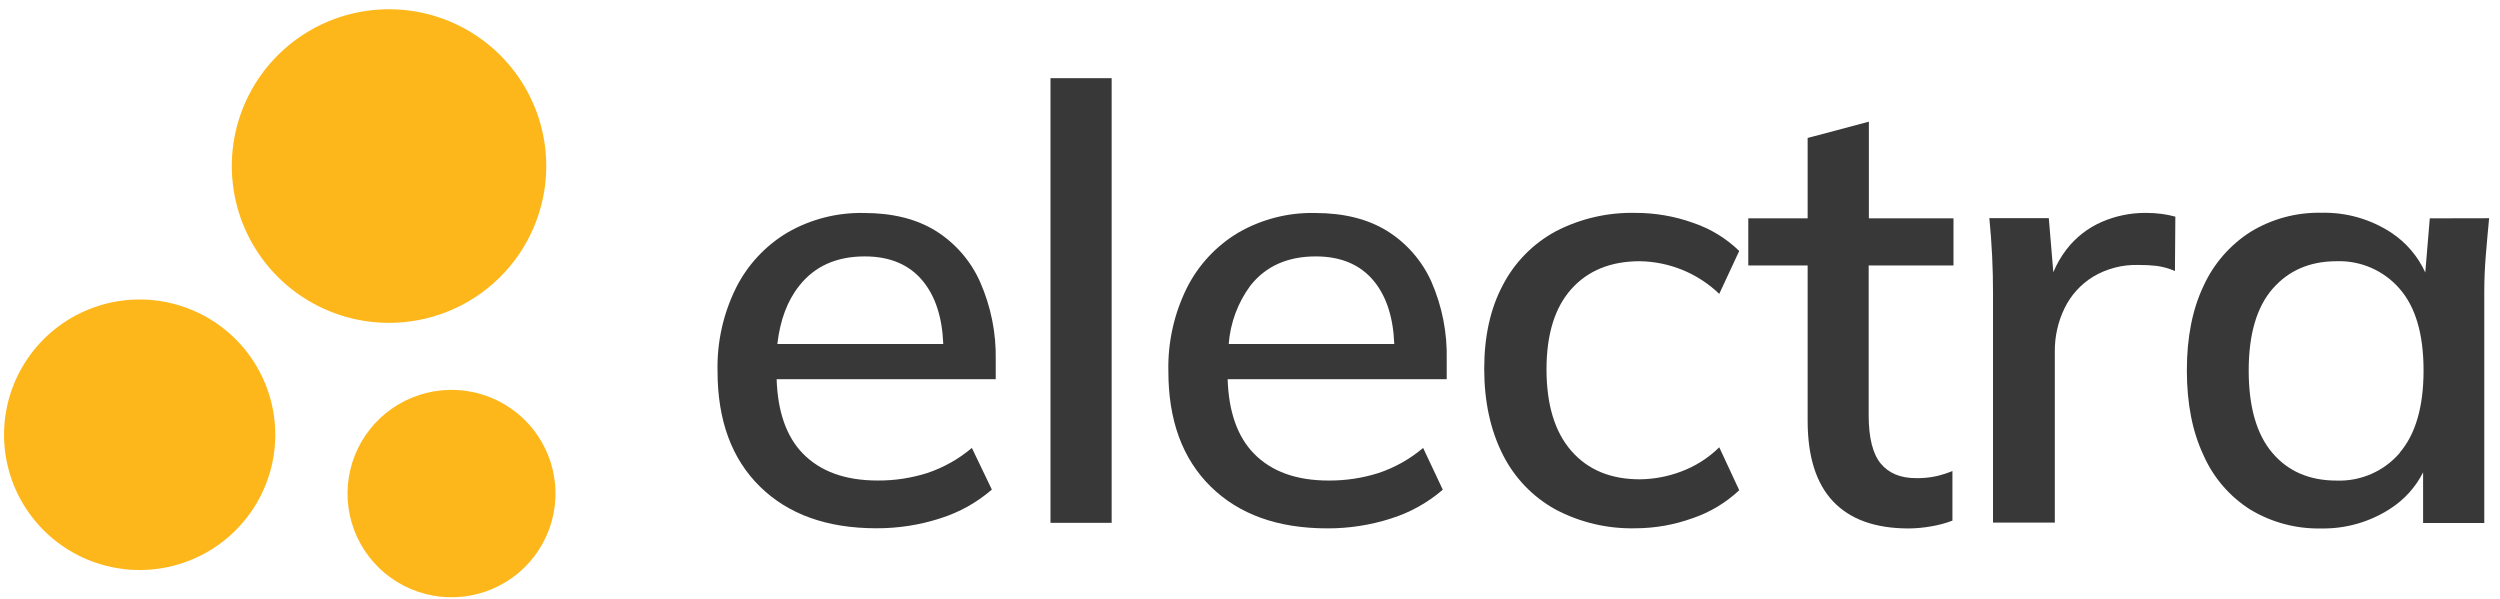
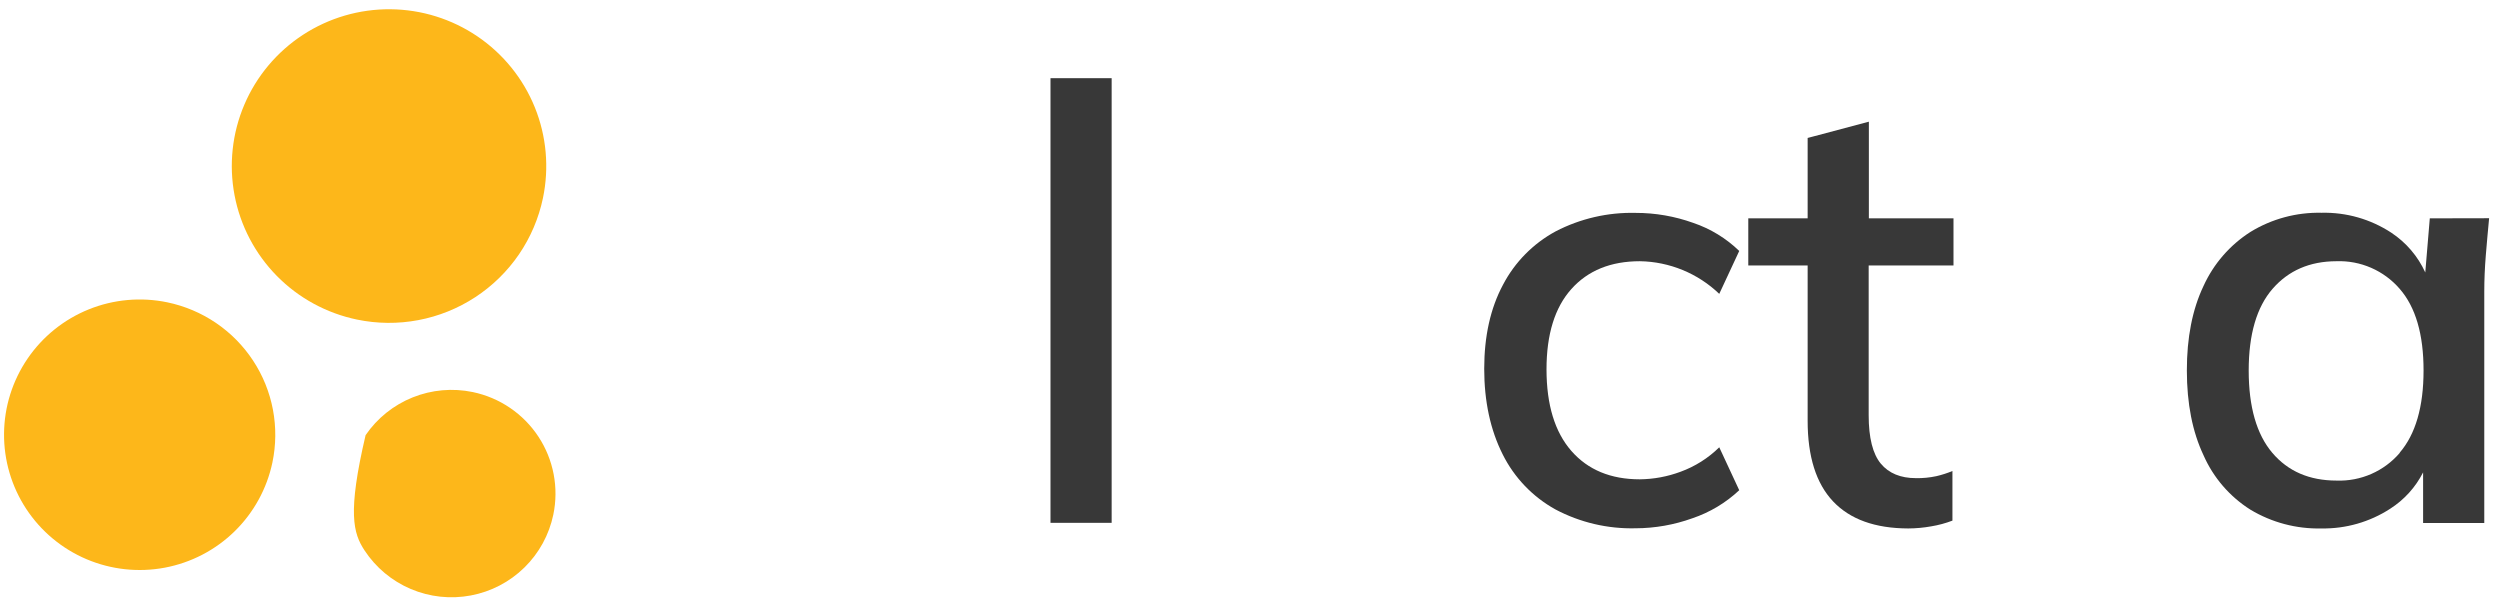
<svg xmlns="http://www.w3.org/2000/svg" width="121" height="29" viewBox="0 0 121 29" fill="none">
  <g id="ELECTRA LOGO" clip-path="url(#clip0_12094_3369)">
    <path id="Vector" d="M26.279 9.586C26.586 8.116 26.449 6.589 25.886 5.197C25.323 3.805 24.358 2.611 23.114 1.765C21.871 0.92 20.403 0.461 18.898 0.448C17.393 0.434 15.918 0.866 14.659 1.688C13.4 2.511 12.413 3.687 11.825 5.069C11.236 6.45 11.072 7.975 11.352 9.45C11.632 10.925 12.345 12.284 13.399 13.355C14.454 14.426 15.803 15.161 17.277 15.467C18.255 15.671 19.264 15.68 20.246 15.494C21.228 15.309 22.163 14.932 22.999 14.386C23.835 13.84 24.555 13.135 25.118 12.312C25.68 11.488 26.075 10.562 26.279 9.586Z" fill="#FDB71A" />
    <path id="Vector_2" d="M8.09 14.631C6.819 14.369 5.499 14.488 4.297 14.973C3.094 15.459 2.062 16.289 1.333 17.359C0.603 18.429 0.207 19.69 0.196 20.984C0.184 22.278 0.558 23.546 1.268 24.629C1.979 25.711 2.996 26.559 4.19 27.066C5.384 27.572 6.702 27.715 7.977 27.475C9.252 27.235 10.427 26.623 11.353 25.718C12.28 24.812 12.917 23.653 13.184 22.386C13.361 21.544 13.37 20.674 13.21 19.828C13.05 18.981 12.724 18.175 12.25 17.454C11.777 16.734 11.166 16.114 10.452 15.629C9.738 15.145 8.935 14.806 8.09 14.631Z" fill="#FDB71A" />
-     <path id="Vector_3" d="M22.883 18.976C21.908 18.773 20.895 18.863 19.972 19.234C19.049 19.605 18.256 20.241 17.695 21.061C17.134 21.881 16.83 22.849 16.82 23.842C16.811 24.835 17.097 25.808 17.643 26.639C18.188 27.469 18.968 28.12 19.884 28.508C20.8 28.897 21.812 29.005 22.79 28.82C23.768 28.636 24.669 28.166 25.379 27.47C26.09 26.774 26.577 25.884 26.78 24.912C27.052 23.61 26.794 22.253 26.063 21.14C25.332 20.027 24.189 19.249 22.883 18.976Z" fill="#FDB71A" />
-     <path id="Vector_4" d="M45.301 11.181C44.365 10.599 43.203 10.308 41.814 10.308C40.513 10.28 39.23 10.609 38.105 11.26C37.04 11.897 36.18 12.823 35.624 13.931C35.003 15.184 34.696 16.568 34.729 17.966C34.729 20.344 35.413 22.206 36.781 23.55C38.15 24.894 40.025 25.567 42.407 25.568C43.462 25.574 44.511 25.411 45.514 25.086C46.431 24.797 47.279 24.324 48.006 23.696L47.039 21.68C46.404 22.217 45.673 22.628 44.884 22.893C44.106 23.14 43.293 23.263 42.477 23.257C40.912 23.257 39.705 22.821 38.856 21.948C38.059 21.128 37.641 19.925 37.589 18.352H48.194V17.409C48.218 16.117 47.96 14.835 47.439 13.651C46.989 12.634 46.244 11.774 45.301 11.181ZM38.687 13.828C39.43 12.884 40.485 12.411 41.853 12.41C43.086 12.41 44.029 12.814 44.682 13.623C45.28 14.361 45.604 15.37 45.654 16.65H37.624C37.755 15.504 38.103 14.557 38.687 13.828Z" fill="#383838" />
+     <path id="Vector_3" d="M22.883 18.976C21.908 18.773 20.895 18.863 19.972 19.234C19.049 19.605 18.256 20.241 17.695 21.061C16.811 24.835 17.097 25.808 17.643 26.639C18.188 27.469 18.968 28.12 19.884 28.508C20.8 28.897 21.812 29.005 22.79 28.82C23.768 28.636 24.669 28.166 25.379 27.47C26.09 26.774 26.577 25.884 26.78 24.912C27.052 23.61 26.794 22.253 26.063 21.14C25.332 20.027 24.189 19.249 22.883 18.976Z" fill="#FDB71A" />
    <path id="Vector_5" d="M53.804 3.784H50.844V25.305H53.804V3.784Z" fill="#383838" />
-     <path id="Vector_6" d="M67.142 11.181C66.202 10.6 65.04 10.309 63.654 10.309C62.35 10.279 61.063 10.608 59.934 11.26C58.865 11.897 58.002 12.825 57.444 13.935C56.824 15.188 56.517 16.573 56.549 17.97C56.549 20.349 57.233 22.21 58.602 23.554C59.97 24.898 61.846 25.571 64.231 25.573C65.286 25.578 66.335 25.416 67.338 25.091C68.256 24.802 69.104 24.329 69.831 23.701L68.879 21.68C68.244 22.217 67.513 22.629 66.724 22.893C65.941 23.141 65.125 23.264 64.304 23.258C62.741 23.258 61.535 22.821 60.685 21.948C59.888 21.128 59.468 19.925 59.418 18.352H70.021V17.409C70.052 16.119 69.802 14.836 69.288 13.652C68.836 12.633 68.088 11.772 67.142 11.181ZM60.516 13.828C61.259 12.884 62.314 12.411 63.682 12.41C64.913 12.41 65.856 12.814 66.511 13.623C67.109 14.361 67.433 15.37 67.483 16.65H59.47C59.547 15.63 59.909 14.652 60.516 13.828Z" fill="#383838" />
    <path id="Vector_7" d="M79.372 12.643C80.806 12.666 82.178 13.231 83.212 14.223L84.179 12.146C83.547 11.534 82.786 11.069 81.951 10.787C81.058 10.466 80.115 10.303 79.166 10.304C77.821 10.271 76.489 10.578 75.295 11.197C74.205 11.787 73.317 12.688 72.744 13.785C72.139 14.915 71.836 16.27 71.836 17.848C71.836 19.427 72.134 20.808 72.731 21.994C73.292 23.118 74.181 24.047 75.282 24.656C76.476 25.289 77.814 25.603 79.166 25.569C80.101 25.566 81.028 25.402 81.907 25.086C82.754 24.801 83.528 24.338 84.179 23.727L83.212 21.649C82.679 22.174 82.039 22.578 81.336 22.834C80.706 23.068 80.04 23.192 79.367 23.199C77.96 23.199 76.855 22.741 76.055 21.826C75.254 20.911 74.853 19.595 74.851 17.879C74.851 16.181 75.252 14.884 76.055 13.988C76.857 13.092 77.963 12.643 79.372 12.643Z" fill="#383838" />
    <path id="Vector_8" d="M90.453 5.89L87.49 6.677V10.568H84.617V12.849H87.49V20.364C87.49 22.098 87.901 23.399 88.722 24.268C89.543 25.136 90.755 25.573 92.359 25.577C92.732 25.575 93.105 25.541 93.472 25.475C93.823 25.417 94.167 25.325 94.498 25.198V22.797C94.247 22.901 93.987 22.984 93.722 23.046C93.396 23.116 93.064 23.149 92.73 23.142C91.987 23.142 91.418 22.906 91.03 22.439C90.643 21.972 90.444 21.191 90.444 20.1V12.849H94.549V10.568H90.453V5.89Z" fill="#383838" />
-     <path id="Vector_9" d="M103.849 10.304C103.118 10.301 102.395 10.449 101.725 10.74C101.047 11.035 100.457 11.498 100.009 12.084C99.753 12.419 99.542 12.786 99.381 13.175L99.162 10.557H96.285C96.344 11.161 96.388 11.769 96.419 12.383C96.449 12.997 96.464 13.607 96.462 14.212V25.293H99.453V17.001C99.448 16.282 99.608 15.571 99.922 14.923C100.226 14.293 100.704 13.764 101.3 13.396C101.963 13 102.726 12.801 103.499 12.824C103.797 12.821 104.095 12.837 104.392 12.87C104.693 12.913 104.988 12.996 105.267 13.117L105.287 10.485C105.074 10.429 104.859 10.385 104.641 10.354C104.379 10.32 104.114 10.303 103.849 10.304Z" fill="#383838" />
    <path id="Vector_10" d="M117.602 10.568L117.383 13.187C117.027 12.404 116.457 11.737 115.738 11.262C114.738 10.607 113.562 10.27 112.366 10.298C111.153 10.27 109.957 10.591 108.922 11.225C107.927 11.86 107.137 12.77 106.649 13.844C106.111 14.975 105.842 16.34 105.844 17.937C105.845 19.535 106.114 20.899 106.649 22.031C107.126 23.117 107.918 24.036 108.922 24.669C109.957 25.29 111.146 25.605 112.353 25.577C113.533 25.598 114.692 25.266 115.681 24.626C116.362 24.191 116.914 23.582 117.278 22.863V25.313H120.239V14.105C120.239 13.54 120.264 12.958 120.313 12.36C120.361 11.764 120.416 11.166 120.473 10.562L117.602 10.568ZM116.152 21.916C115.776 22.356 115.305 22.705 114.775 22.938C114.244 23.171 113.668 23.281 113.088 23.26C111.776 23.26 110.739 22.812 109.979 21.916C109.219 21.019 108.838 19.693 108.837 17.937C108.837 16.183 109.223 14.863 109.994 13.977C110.766 13.091 111.795 12.646 113.08 12.643C113.658 12.622 114.233 12.731 114.764 12.962C115.294 13.193 115.765 13.54 116.143 13.977C116.916 14.863 117.302 16.183 117.3 17.937C117.299 19.692 116.913 21.017 116.143 21.913L116.152 21.916Z" fill="#383838" />
  </g>
  <defs>
    <clipPath id="clip0_12094_3369">
      <rect width="120.299" height="28.458" fill="white" transform="translate(0.176 0.447)" />
    </clipPath>
  </defs>
</svg>